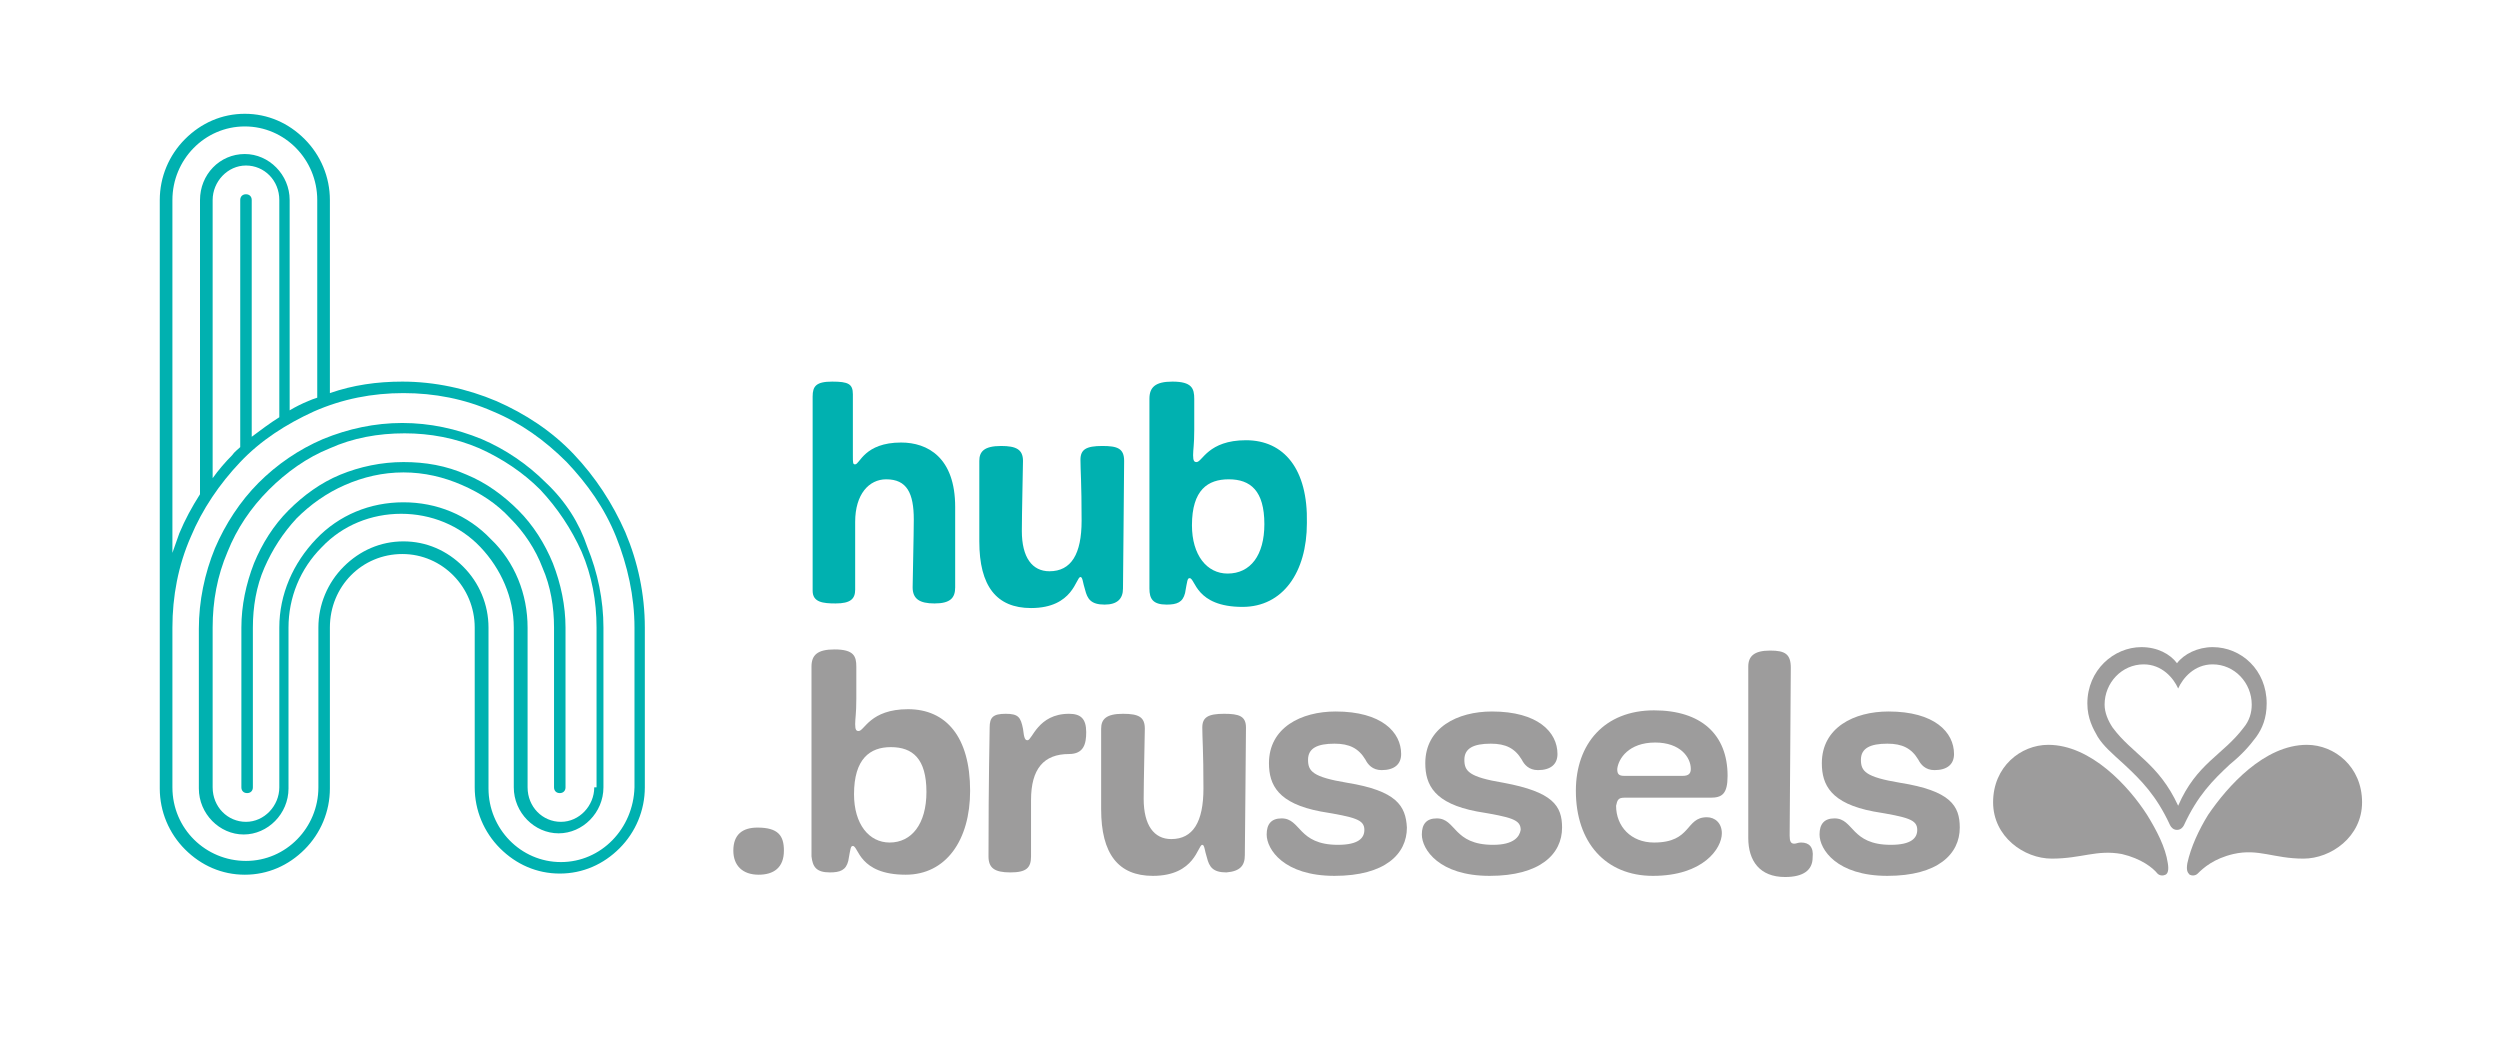
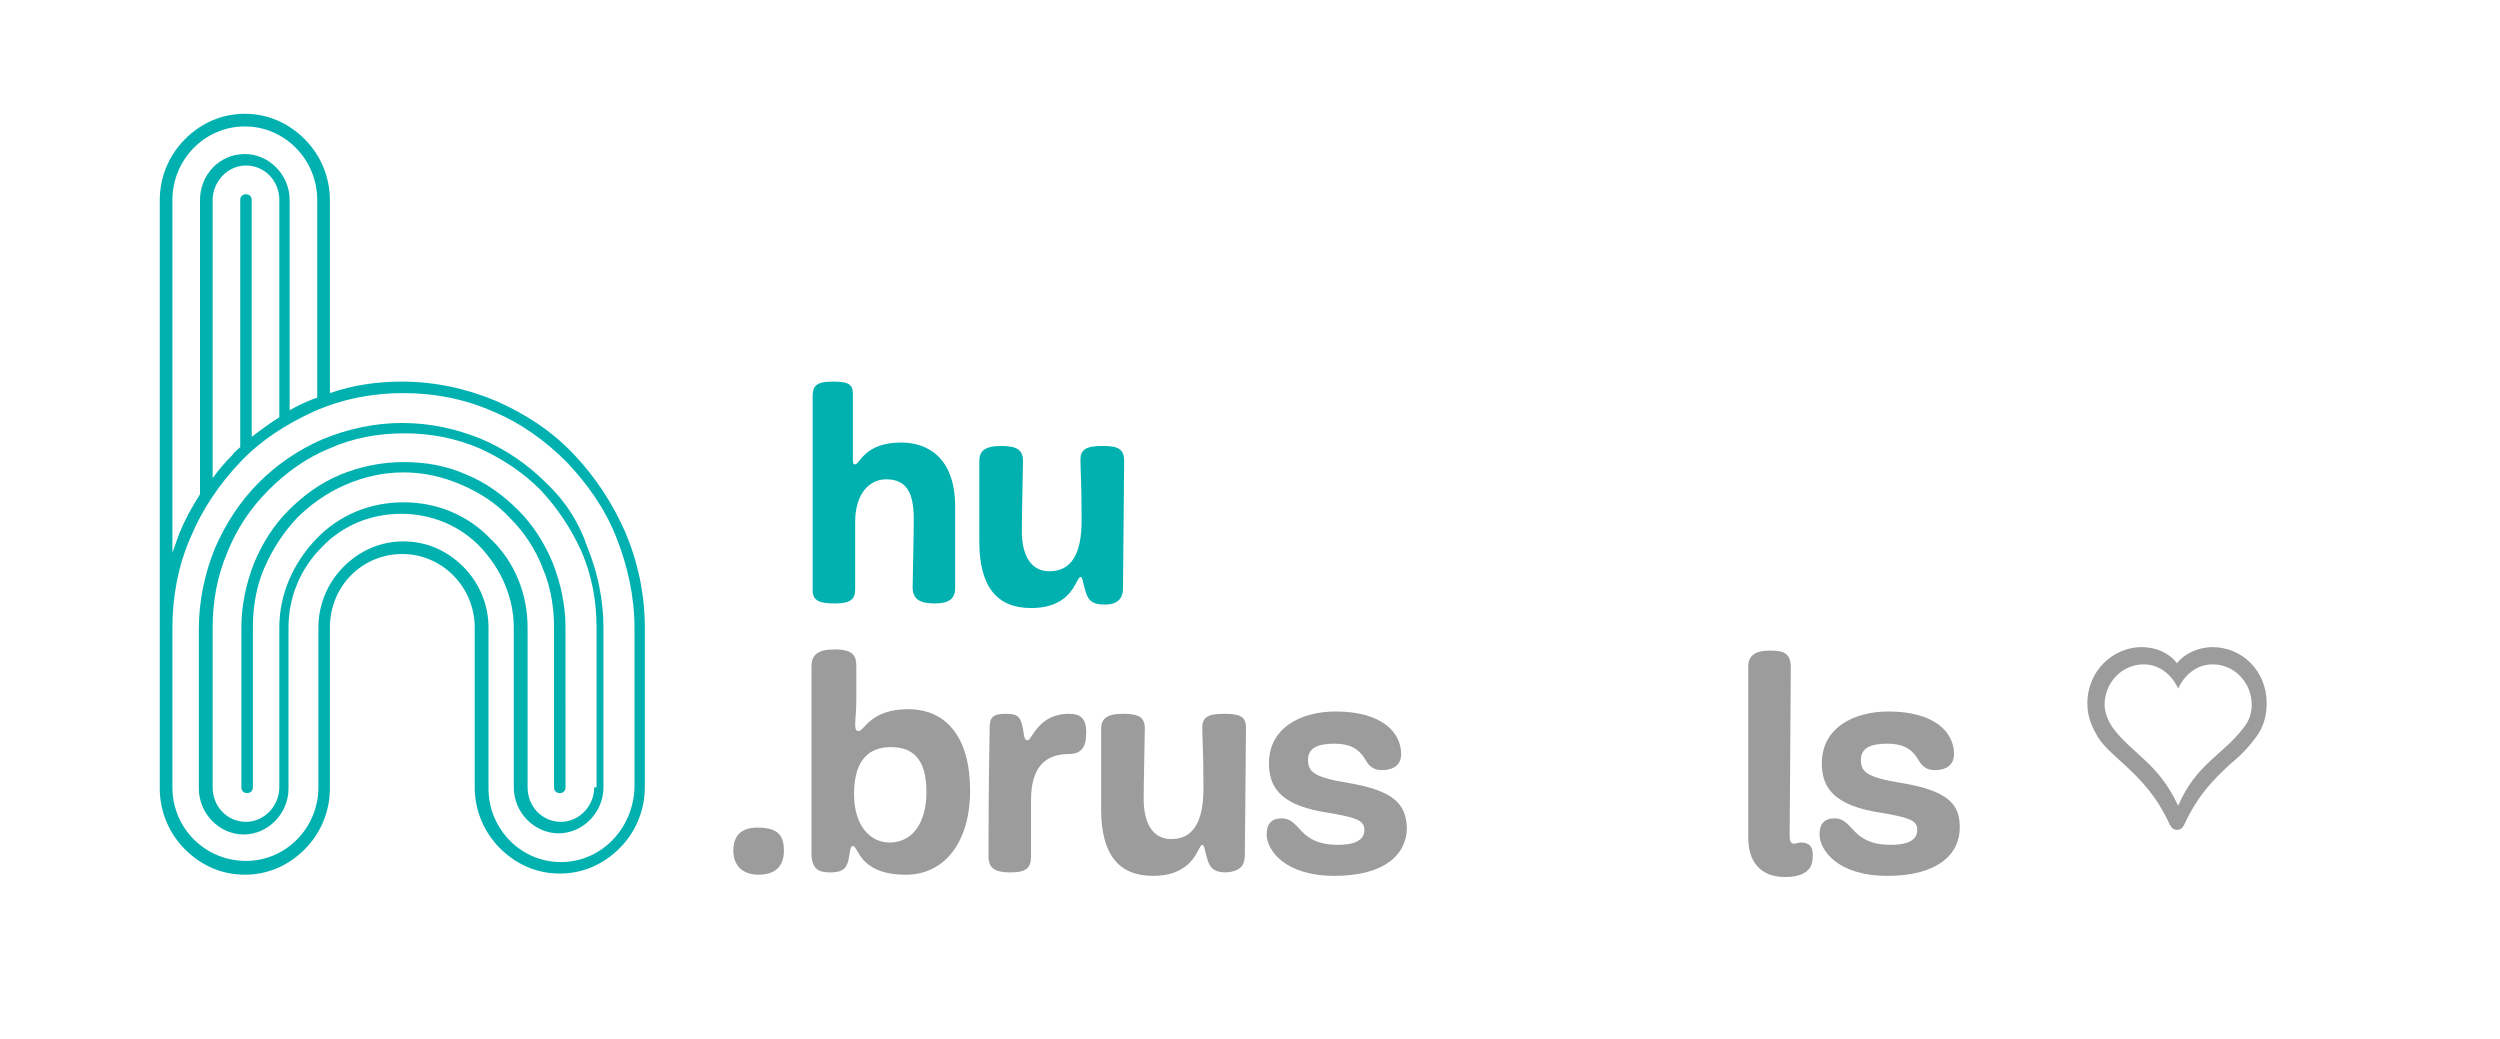
<svg xmlns="http://www.w3.org/2000/svg" version="1.1" id="Calque_1" x="0px" y="0px" viewBox="0 0 217.5 90.4" style="enable-background:new 0 0 217.5 90.4;" xml:space="preserve">
  <style type="text/css">
	.st0{enable-background:new    ;}
	.st1{fill:#CDD500;}
	.st2{fill:#9D9C9C;}
	.st3{fill:#00B1B0;}
	.st4{fill:#626365;}
	.st5{fill:#274593;}
	.st6{fill:#822080;}
	.st7{fill-rule:evenodd;clip-rule:evenodd;fill:#9D9C9C;}
	.st8{fill:#223A88;}
	
		.st9{clip-path:url(#SVGID_00000157274027013348524720000004113028330700660632_);fill:url(#SVGID_00000089575516183732792070000008444573248850813609_);}
	
		.st10{clip-path:url(#SVGID_00000112590911086230977950000017237209626709387399_);fill:url(#SVGID_00000057108697273105589420000013601387250310234296_);}
	
		.st11{clip-path:url(#SVGID_00000113353363726782182990000007613740535177310642_);fill:url(#SVGID_00000160150300618418956970000003939097604241069961_);}
	
		.st12{clip-path:url(#SVGID_00000092450785514721060760000017706385335672231858_);fill:url(#SVGID_00000168076594393281414550000013910197941660955574_);}
	
		.st13{clip-path:url(#SVGID_00000149362858541386935410000009664359584030941325_);fill:url(#SVGID_00000181070487835644070770000003514337374264382114_);}
	
		.st14{clip-path:url(#SVGID_00000091725421294037598800000017274138018393184416_);fill:url(#SVGID_00000051342354935375635450000015051864798409535364_);}
</style>
  <g>
    <path class="st2" d="M66,76.1c1.3,0,2.2-0.6,2.2-2.1c0-1.3-0.5-2-2.3-2c-1.3,0-2.1,0.6-2.1,2C63.8,75.3,64.6,76.1,66,76.1" />
    <path class="st2" d="M77.5,65c1.9,0,3.1,1,3.1,3.9c0,2.8-1.3,4.4-3.2,4.4c-1.8,0-3.1-1.6-3.1-4.2C74.3,66,75.7,65,77.5,65    M72.2,75.9c0.9,0,1.4-0.2,1.6-1c0.2-1.1,0.2-1.3,0.4-1.3c0.5,0,0.5,2.5,4.6,2.5c3.5,0,5.6-3,5.6-7.3c0-4.7-2.1-7.1-5.4-7.1   c-3.3,0-3.8,1.9-4.3,1.9c-0.2,0-0.3-0.1-0.3-0.6c0-0.5,0.1-0.9,0.1-2.2V58c0-0.9-0.2-1.5-1.9-1.5c-1.5,0-2,0.5-2,1.5   c0,9.1,0,14.4,0,16.5C70.7,75.4,71,75.9,72.2,75.9" />
    <path class="st2" d="M89.7,74.5v-4.9c0-2.7,1.1-4,3.3-4c1.3,0,1.5-0.9,1.5-1.9c0-1.2-0.5-1.6-1.5-1.6c-2.7,0-3.2,2.3-3.6,2.3   c-0.2,0-0.3-0.1-0.4-1c-0.2-1-0.4-1.3-1.5-1.3c-1.1,0-1.4,0.3-1.4,1.2c0,0.9-0.1,4.2-0.1,11.2c0,1,0.5,1.4,1.9,1.4   C89.3,75.9,89.7,75.5,89.7,74.5" />
    <path class="st2" d="M108.3,74.4c0-0.9,0.1-9.5,0.1-11.1c0-1-0.6-1.2-1.9-1.2c-1.4,0-1.9,0.3-1.9,1.2c0,0.9,0.1,2,0.1,5.3   c0,2.9-0.9,4.4-2.8,4.4c-1.5,0-2.4-1.2-2.4-3.5c0-1.4,0.1-5.7,0.1-6.1c0-1-0.5-1.3-1.9-1.3c-1.5,0-1.9,0.5-1.9,1.3c0,4.7,0,2.7,0,7   c0,3.9,1.5,5.8,4.5,5.8c3.7,0,3.9-2.7,4.3-2.7c0.2,0,0.2,0.5,0.4,1.1c0.2,0.8,0.5,1.3,1.7,1.3C107.9,75.8,108.3,75.3,108.3,74.4" />
    <path class="st2" d="M117.2,68.1c-3-0.5-3.4-1-3.4-2c0-1,0.8-1.4,2.3-1.4c1.3,0,2.1,0.4,2.7,1.4c0.2,0.4,0.6,0.9,1.4,0.9   c1.1,0,1.7-0.5,1.7-1.4c0-1.9-1.7-3.7-5.7-3.7c-3,0-5.8,1.4-5.8,4.5c0,1.9,0.8,3.5,4.5,4.2c3,0.5,3.8,0.7,3.8,1.6   c0,0.7-0.5,1.3-2.3,1.3c-3.5,0-3.2-2.3-4.9-2.3c-0.9,0-1.3,0.5-1.3,1.4c0,1.3,1.5,3.6,5.9,3.6c4.4,0,6.3-1.9,6.3-4.2   C122.3,70.1,121.5,68.8,117.2,68.1" />
-     <path class="st2" d="M129.9,73.5c-3.5,0-3.2-2.3-4.9-2.3c-0.9,0-1.3,0.5-1.3,1.4c0,1.3,1.5,3.6,5.9,3.6c4.4,0,6.3-1.9,6.3-4.2   c0-1.9-0.8-3.1-5.1-3.9c-3-0.5-3.4-1-3.4-2c0-1,0.8-1.4,2.3-1.4c1.3,0,2.1,0.4,2.7,1.4c0.2,0.4,0.6,0.9,1.4,0.9   c1.1,0,1.7-0.5,1.7-1.4c0-1.9-1.7-3.7-5.7-3.7c-3,0-5.8,1.4-5.8,4.5c0,1.9,0.8,3.5,4.5,4.2c3,0.5,3.8,0.7,3.8,1.6   C132.2,72.8,131.7,73.5,129.9,73.5" />
-     <path class="st2" d="M144,64.6c2.2,0,3.1,1.3,3.1,2.3c0,0.4-0.2,0.6-0.7,0.6h-5.1c-0.5,0-0.6-0.2-0.6-0.6   C140.8,66,141.7,64.6,144,64.6 M141.3,69.4c0.6,0,6.7,0,7.5,0c1,0,1.5-0.3,1.5-1.9c0-3.6-2.3-5.7-6.4-5.7c-4.3,0-6.8,2.9-6.8,7   c0,4.5,2.6,7.4,6.7,7.4c4.4,0,6-2.4,6-3.7c0-0.9-0.6-1.4-1.3-1.4c-1.9,0-1.3,2.2-4.6,2.2c-2,0-3.3-1.4-3.3-3.2   C140.7,69.6,140.8,69.4,141.3,69.4" />
    <path class="st2" d="M156.7,73.3c-0.3,0-0.4,0.1-0.6,0.1c-0.3,0-0.4-0.2-0.4-0.7c0-1.3,0.1-13,0.1-14.6c0-1.2-0.5-1.5-1.8-1.5   c-1.4,0-1.9,0.5-1.9,1.4v14.9c0,2,1,3.4,3.2,3.4c1.6,0,2.4-0.6,2.4-1.7C157.8,73.7,157.4,73.3,156.7,73.3" />
    <path class="st2" d="M165.3,68.1c-3-0.5-3.4-1-3.4-2c0-1,0.8-1.4,2.3-1.4c1.3,0,2.1,0.4,2.7,1.4c0.2,0.4,0.6,0.9,1.4,0.9   c1.1,0,1.7-0.5,1.7-1.4c0-1.9-1.7-3.7-5.7-3.7c-3,0-5.8,1.4-5.8,4.5c0,1.9,0.8,3.5,4.5,4.2c3,0.5,3.8,0.7,3.8,1.6   c0,0.7-0.5,1.3-2.3,1.3c-3.5,0-3.2-2.3-4.9-2.3c-0.9,0-1.3,0.5-1.3,1.4c0,1.3,1.5,3.6,5.9,3.6c4.4,0,6.3-1.9,6.3-4.2   C170.5,70.1,169.7,68.8,165.3,68.1" />
-     <path class="st2" d="M186.8,70.9c-1.6-2.5-4.9-6.1-8.6-6.1c-2.4,0-4.8,1.9-4.8,5c0,3,2.7,4.9,5.1,4.9c2.6,0,3.9-0.8,6.1-0.4   c1.7,0.4,2.7,1.2,3.1,1.7c0.2,0.2,0.5,0.2,0.7,0.1c0.2-0.1,0.3-0.4,0.2-1C188.4,73.7,187.6,72.2,186.8,70.9" />
-     <path class="st2" d="M200.7,64.8c-3.7,0-6.9,3.6-8.6,6.1c-0.8,1.3-1.5,2.8-1.8,4.2c-0.1,0.6,0,0.8,0.2,1c0.2,0.1,0.5,0.1,0.7-0.1   c0.5-0.5,1.4-1.3,3.1-1.7c2.2-0.5,3.5,0.4,6.1,0.4c2.4,0,5.1-1.9,5.1-4.9C205.5,66.7,203.1,64.8,200.7,64.8" />
    <path class="st2" d="M189.5,70.1c-1.7-3.7-4-4.5-5.7-6.8c-0.4-0.6-0.7-1.3-0.7-2c0-1.9,1.5-3.5,3.4-3.5c1.6,0,2.6,1.2,3,2.1   c0.4-0.9,1.4-2.1,3-2.1c1.9,0,3.4,1.6,3.4,3.5c0,0.7-0.2,1.4-0.7,2C193.4,65.7,191.1,66.4,189.5,70.1 M194,66.5   c1.1-0.9,1.7-1.6,2.3-2.4c0.5-0.7,0.9-1.6,0.9-2.9c0-2.9-2.2-4.9-4.7-4.9c-1.3,0-2.5,0.6-3.1,1.4c-0.6-0.8-1.7-1.4-3.1-1.4   c-2.4,0-4.7,2-4.7,4.9c0,1.3,0.5,2.2,0.9,2.9c0.5,0.8,1.2,1.4,2.3,2.4c1.5,1.4,2.8,2.7,4,5.3c0.1,0.2,0.3,0.4,0.6,0.4   c0.3,0,0.5-0.2,0.6-0.4C191.2,69.2,192.5,67.9,194,66.5" />
    <path class="st3" d="M78.4,38.5c-3.2,0-3.6,1.9-4,1.9c-0.2,0-0.2-0.1-0.2-0.8v-5.3c0-0.9-0.4-1.1-1.8-1.1c-1.4,0-1.7,0.4-1.7,1.3   c0,0.9,0,9.9,0,16.9c0,1,0.9,1.1,2,1.1c1.3,0,1.7-0.4,1.7-1.2v-5.9c0-2.4,1.2-3.7,2.7-3.7c1.8,0,2.4,1.2,2.4,3.5   c0,1.3-0.1,5.4-0.1,5.9c0,1,0.6,1.4,1.9,1.4c1.4,0,1.8-0.5,1.8-1.4l0-7C83.1,39.8,80.7,38.5,78.4,38.5" />
    <path class="st3" d="M95.9,38.8c-1.4,0-1.9,0.3-1.9,1.2c0,0.9,0.1,2,0.1,5.3c0,2.9-0.9,4.4-2.8,4.4c-1.5,0-2.4-1.2-2.4-3.5   c0-1.4,0.1-5.7,0.1-6.1c0-1-0.6-1.3-1.9-1.3c-1.5,0-1.9,0.5-1.9,1.3c0,4.7,0,2.7,0,7c0,3.9,1.5,5.8,4.5,5.8c3.7,0,3.9-2.7,4.3-2.7   c0.2,0,0.2,0.5,0.4,1.1c0.2,0.8,0.5,1.3,1.7,1.3c1.1,0,1.6-0.5,1.6-1.4c0-0.9,0.1-9.5,0.1-11.1C97.8,39,97.2,38.8,95.9,38.8" />
-     <path class="st3" d="M106.8,49.9c-1.8,0-3.1-1.6-3.1-4.2c0-3.1,1.4-4,3.2-4c1.9,0,3.1,1,3.1,3.9C110,48.3,108.8,49.9,106.8,49.9    M108.4,38.3c-3.3,0-3.8,1.9-4.3,1.9c-0.2,0-0.3-0.1-0.3-0.6c0-0.5,0.1-0.9,0.1-2.2v-2.7c0-0.9-0.2-1.5-1.9-1.5c-1.5,0-2,0.5-2,1.5   c0,9.1,0,14.4,0,16.5c0,0.9,0.3,1.4,1.5,1.4c0.9,0,1.4-0.2,1.6-1c0.2-1.1,0.2-1.3,0.4-1.3c0.5,0,0.5,2.5,4.6,2.5   c3.5,0,5.6-3,5.6-7.3C113.8,40.8,111.7,38.3,108.4,38.3" />
    <path class="st3" d="M45.1,44.4c-1.3-1.3-2.8-2.4-4.5-3.1c-1.8-0.8-3.6-1.1-5.5-1.1c-1.9,0-3.8,0.4-5.5,1.1   c-1.7,0.7-3.2,1.8-4.5,3.1c-1.3,1.3-2.3,2.9-3,4.6c-0.7,1.8-1.1,3.7-1.1,5.6v13.9c0,0.3,0.2,0.5,0.5,0.5s0.5-0.2,0.5-0.5V54.6   c0-1.8,0.3-3.6,1-5.2c0.7-1.6,1.6-3,2.8-4.3c1.2-1.2,2.6-2.2,4.2-2.9c1.6-0.7,3.3-1.1,5.1-1.1c1.8,0,3.5,0.4,5.1,1.1   c1.6,0.7,3,1.6,4.2,2.9c1.2,1.2,2.2,2.7,2.8,4.3c0.7,1.6,1,3.4,1,5.2v13.9c0,0.3,0.2,0.5,0.5,0.5c0.3,0,0.5-0.2,0.5-0.5V54.6   c0-1.9-0.4-3.8-1.1-5.6C47.4,47.3,46.4,45.7,45.1,44.4" />
    <path class="st3" d="M51.7,68.5c0,1.6-1.3,3-2.9,3c-1.6,0-2.9-1.3-2.9-3V54.6c0-2.9-1.1-5.7-3.2-7.7c-2-2.1-4.7-3.2-7.6-3.2   c-2.9,0-5.6,1.1-7.6,3.2c-2,2.1-3.2,4.8-3.2,7.7v13.9c0,1.6-1.3,3-2.9,3c-1.6,0-2.9-1.3-2.9-3V54.6c0-2.3,0.4-4.5,1.3-6.6   c0.8-2,2-3.8,3.6-5.4c1.5-1.5,3.3-2.8,5.3-3.6c2-0.9,4.2-1.3,6.5-1.3c2.2,0,4.4,0.4,6.5,1.3c2,0.9,3.8,2.1,5.3,3.6   c1.5,1.6,2.7,3.4,3.6,5.4c0.9,2.1,1.3,4.3,1.3,6.6V68.5z M47.5,42c-1.6-1.6-3.5-2.9-5.6-3.8c-2.2-0.9-4.5-1.4-6.9-1.4   s-4.7,0.5-6.9,1.4c-2.1,0.9-4,2.2-5.6,3.8c-1.6,1.6-2.9,3.6-3.8,5.7c-0.9,2.2-1.4,4.6-1.4,7v13.9c0,2.2,1.8,4,3.9,4s3.9-1.8,3.9-4   V54.6c0-2.6,1-5.1,2.9-7c1.8-1.9,4.3-2.9,6.9-2.9c2.6,0,5.1,1,6.9,2.9c1.8,1.9,2.9,4.4,2.9,7v13.9c0,2.2,1.8,4,3.9,4s3.9-1.8,3.9-4   V54.6c0-2.4-0.5-4.8-1.4-7C50.4,45.5,49.2,43.6,47.5,42" />
    <path class="st3" d="M48.8,75c-3.5,0-6.3-2.9-6.3-6.4V54.6c0-2-0.8-3.9-2.2-5.3c-1.4-1.4-3.2-2.2-5.2-2.2c-2,0-3.8,0.8-5.2,2.2   c-1.4,1.4-2.2,3.3-2.2,5.3v13.9c0,3.5-2.8,6.4-6.3,6.4S15,72.1,15,68.5V56.3v-1.7c0-2.7,0.5-5.4,1.6-7.9c1-2.4,2.5-4.6,4.3-6.5   c1.8-1.9,4-3.3,6.4-4.4c2.5-1.1,5.1-1.6,7.8-1.6c2.7,0,5.3,0.5,7.8,1.6c2.4,1,4.5,2.5,6.4,4.4c1.8,1.9,3.3,4,4.3,6.5   c1,2.5,1.6,5.2,1.6,7.9v13.9C55.1,72.1,52.3,75,48.8,75 M21.4,16.9c-0.3,0-0.5,0.2-0.5,0.5v21.5c-0.2,0.2-0.5,0.4-0.7,0.7   c-0.6,0.6-1.2,1.3-1.7,2V17.4c0-1.6,1.3-3,2.9-3c1.6,0,2.9,1.3,2.9,3v18.9c-0.8,0.5-1.6,1.1-2.4,1.7V17.4   C21.9,17.1,21.7,16.9,21.4,16.9 M15,17.4c0-3.5,2.8-6.4,6.3-6.4s6.3,2.9,6.3,6.4v17.2c-0.3,0.1-0.6,0.2-0.8,0.3   c-0.5,0.2-1.1,0.5-1.6,0.8V17.4c0-2.2-1.8-4-3.9-4c-2.2,0-3.9,1.8-3.9,4v25.5c0,0,0,0,0,0.1c-0.7,1.1-1.3,2.2-1.8,3.4   c-0.2,0.6-0.4,1.1-0.6,1.7V17.4z M56.1,54.6c0-2.9-0.6-5.7-1.7-8.3c-1.1-2.5-2.6-4.8-4.5-6.8c-1.9-2-4.2-3.5-6.7-4.6   c-2.6-1.1-5.4-1.7-8.2-1.7c-2.2,0-4.3,0.3-6.3,1V17.4c0-2-0.8-3.9-2.2-5.3c-1.4-1.4-3.2-2.2-5.2-2.2c-2,0-3.8,0.8-5.2,2.2   c-1.4,1.4-2.2,3.3-2.2,5.3v37.3v0v13.9c0,2,0.8,3.9,2.2,5.3c1.4,1.4,3.2,2.2,5.2,2.2c2,0,3.8-0.8,5.2-2.2c1.4-1.4,2.2-3.3,2.2-5.3   V54.6c0-3.6,2.8-6.4,6.3-6.4c3.5,0,6.3,2.9,6.3,6.4v13.9c0,2,0.8,3.9,2.2,5.3c1.4,1.4,3.2,2.2,5.2,2.2s3.8-0.8,5.2-2.2   c1.4-1.4,2.2-3.3,2.2-5.3V54.6z" />
  </g>
</svg>